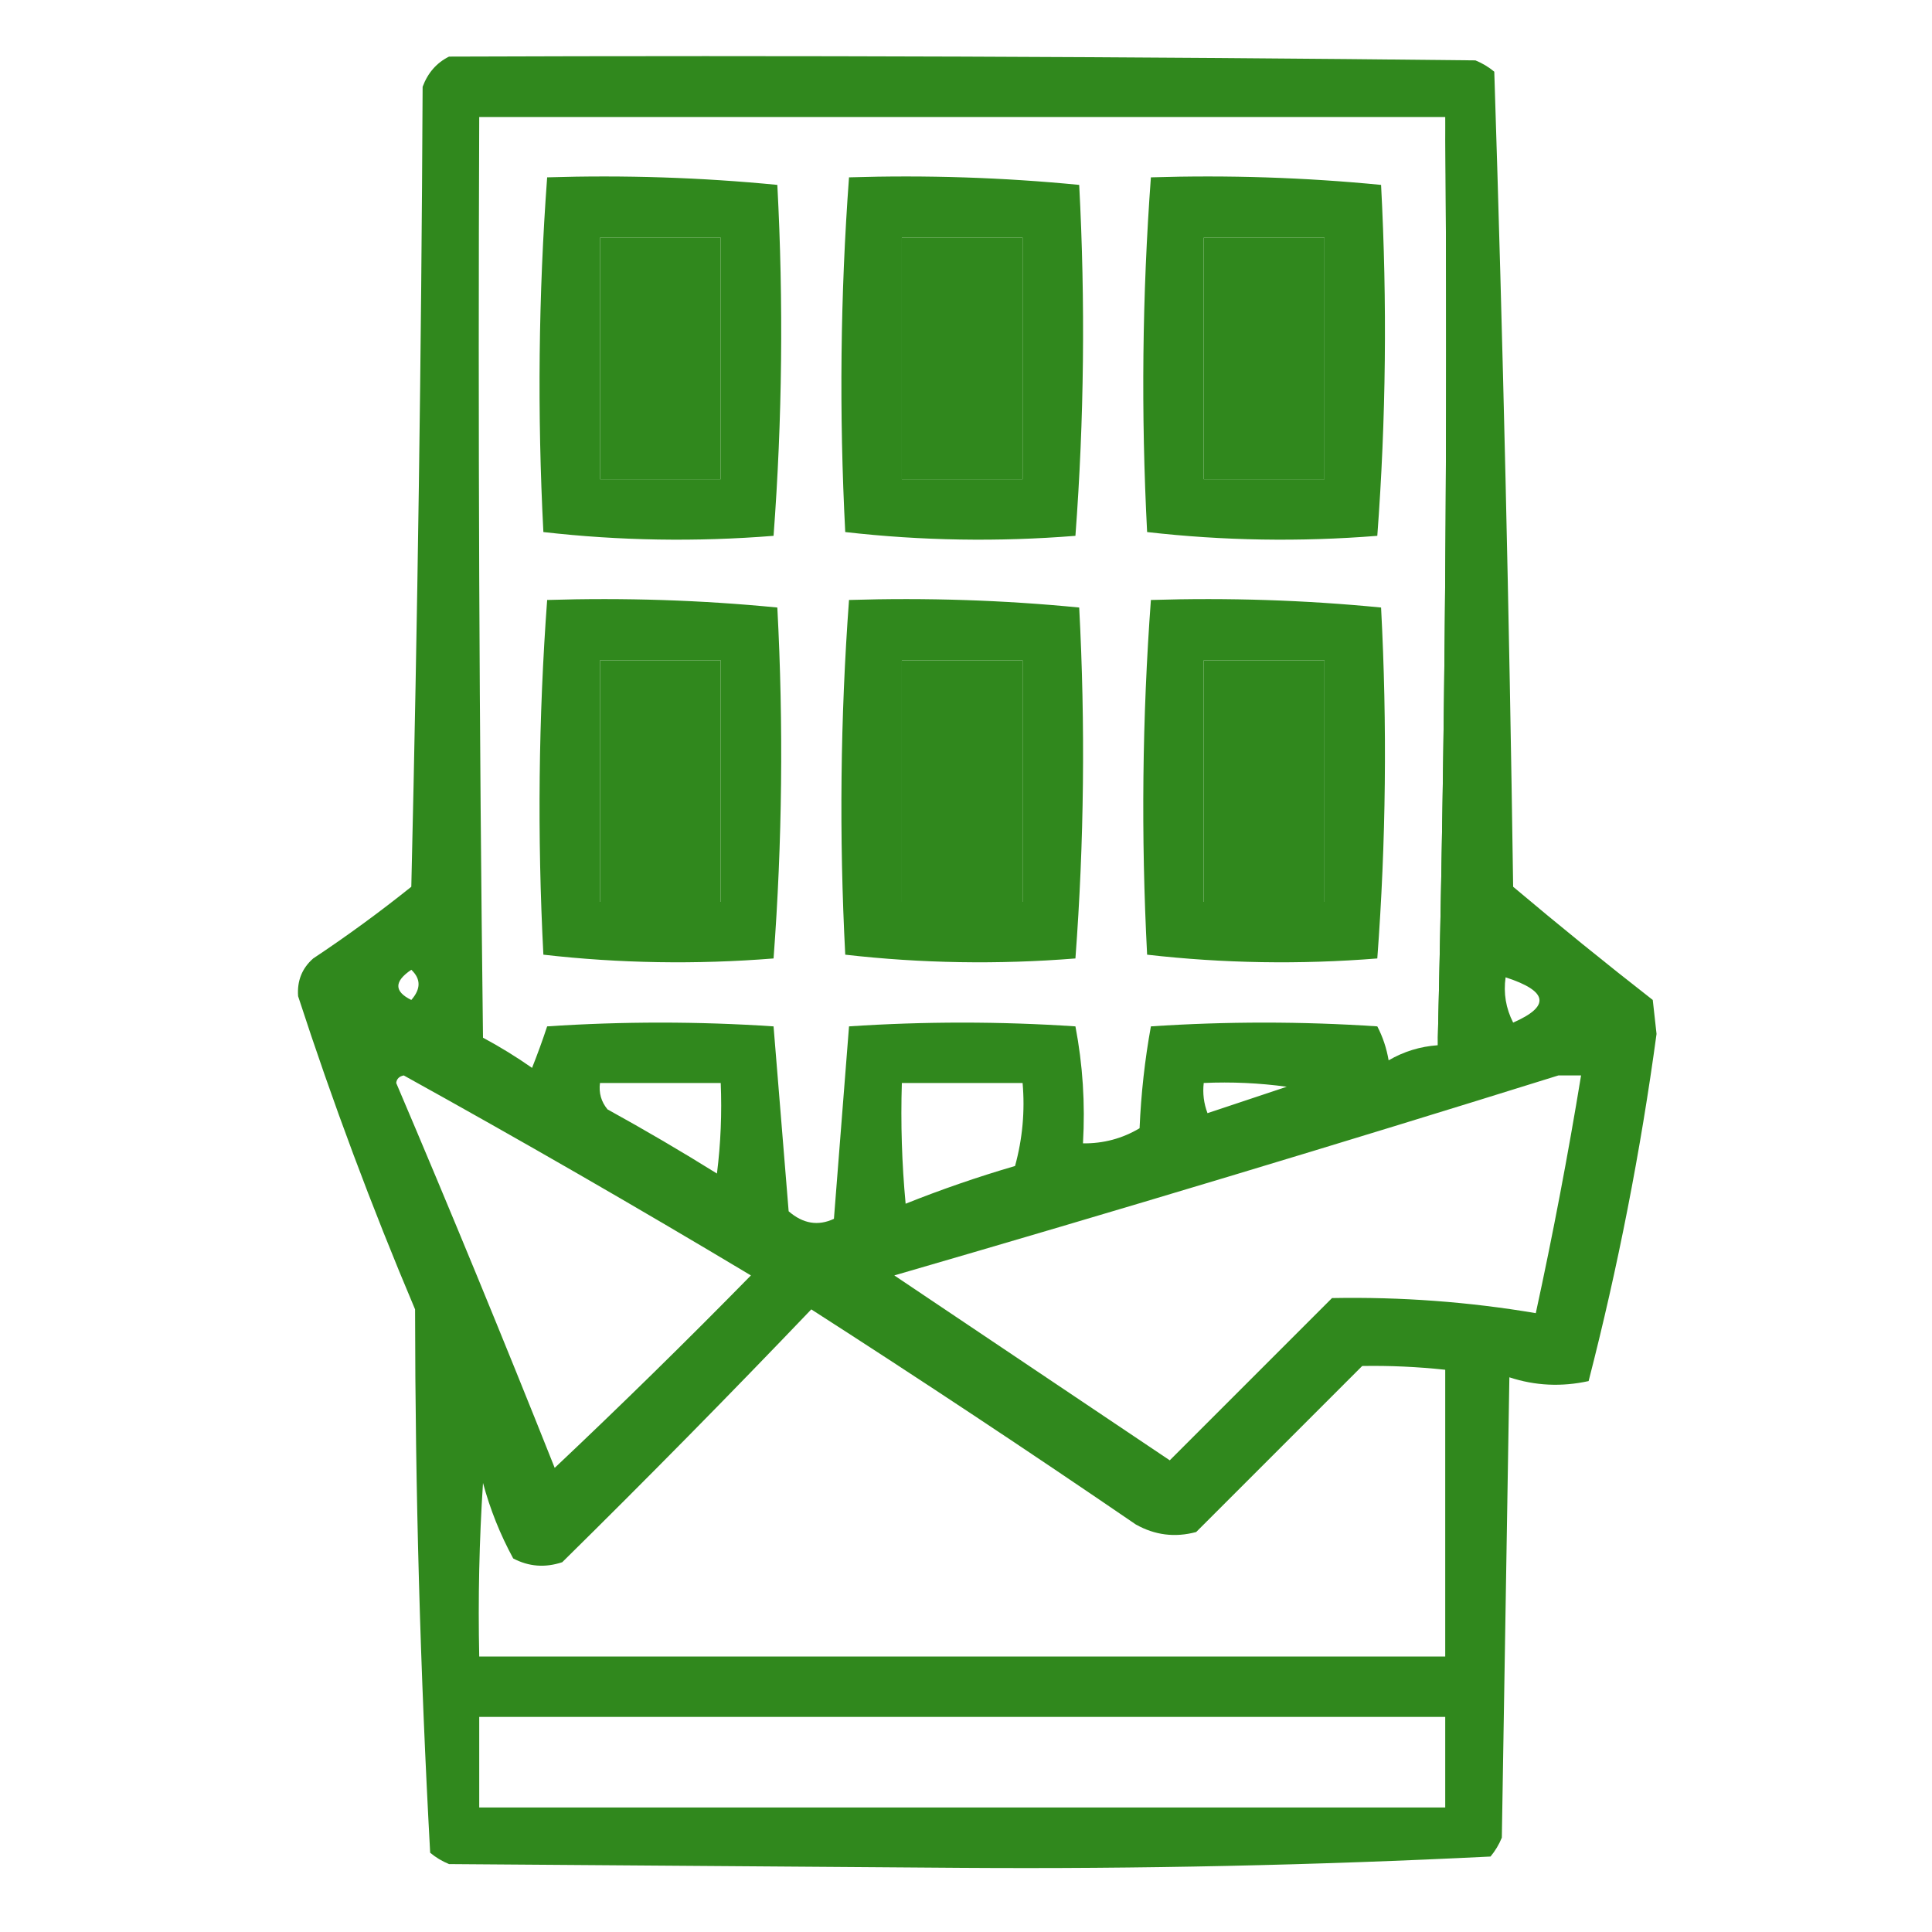
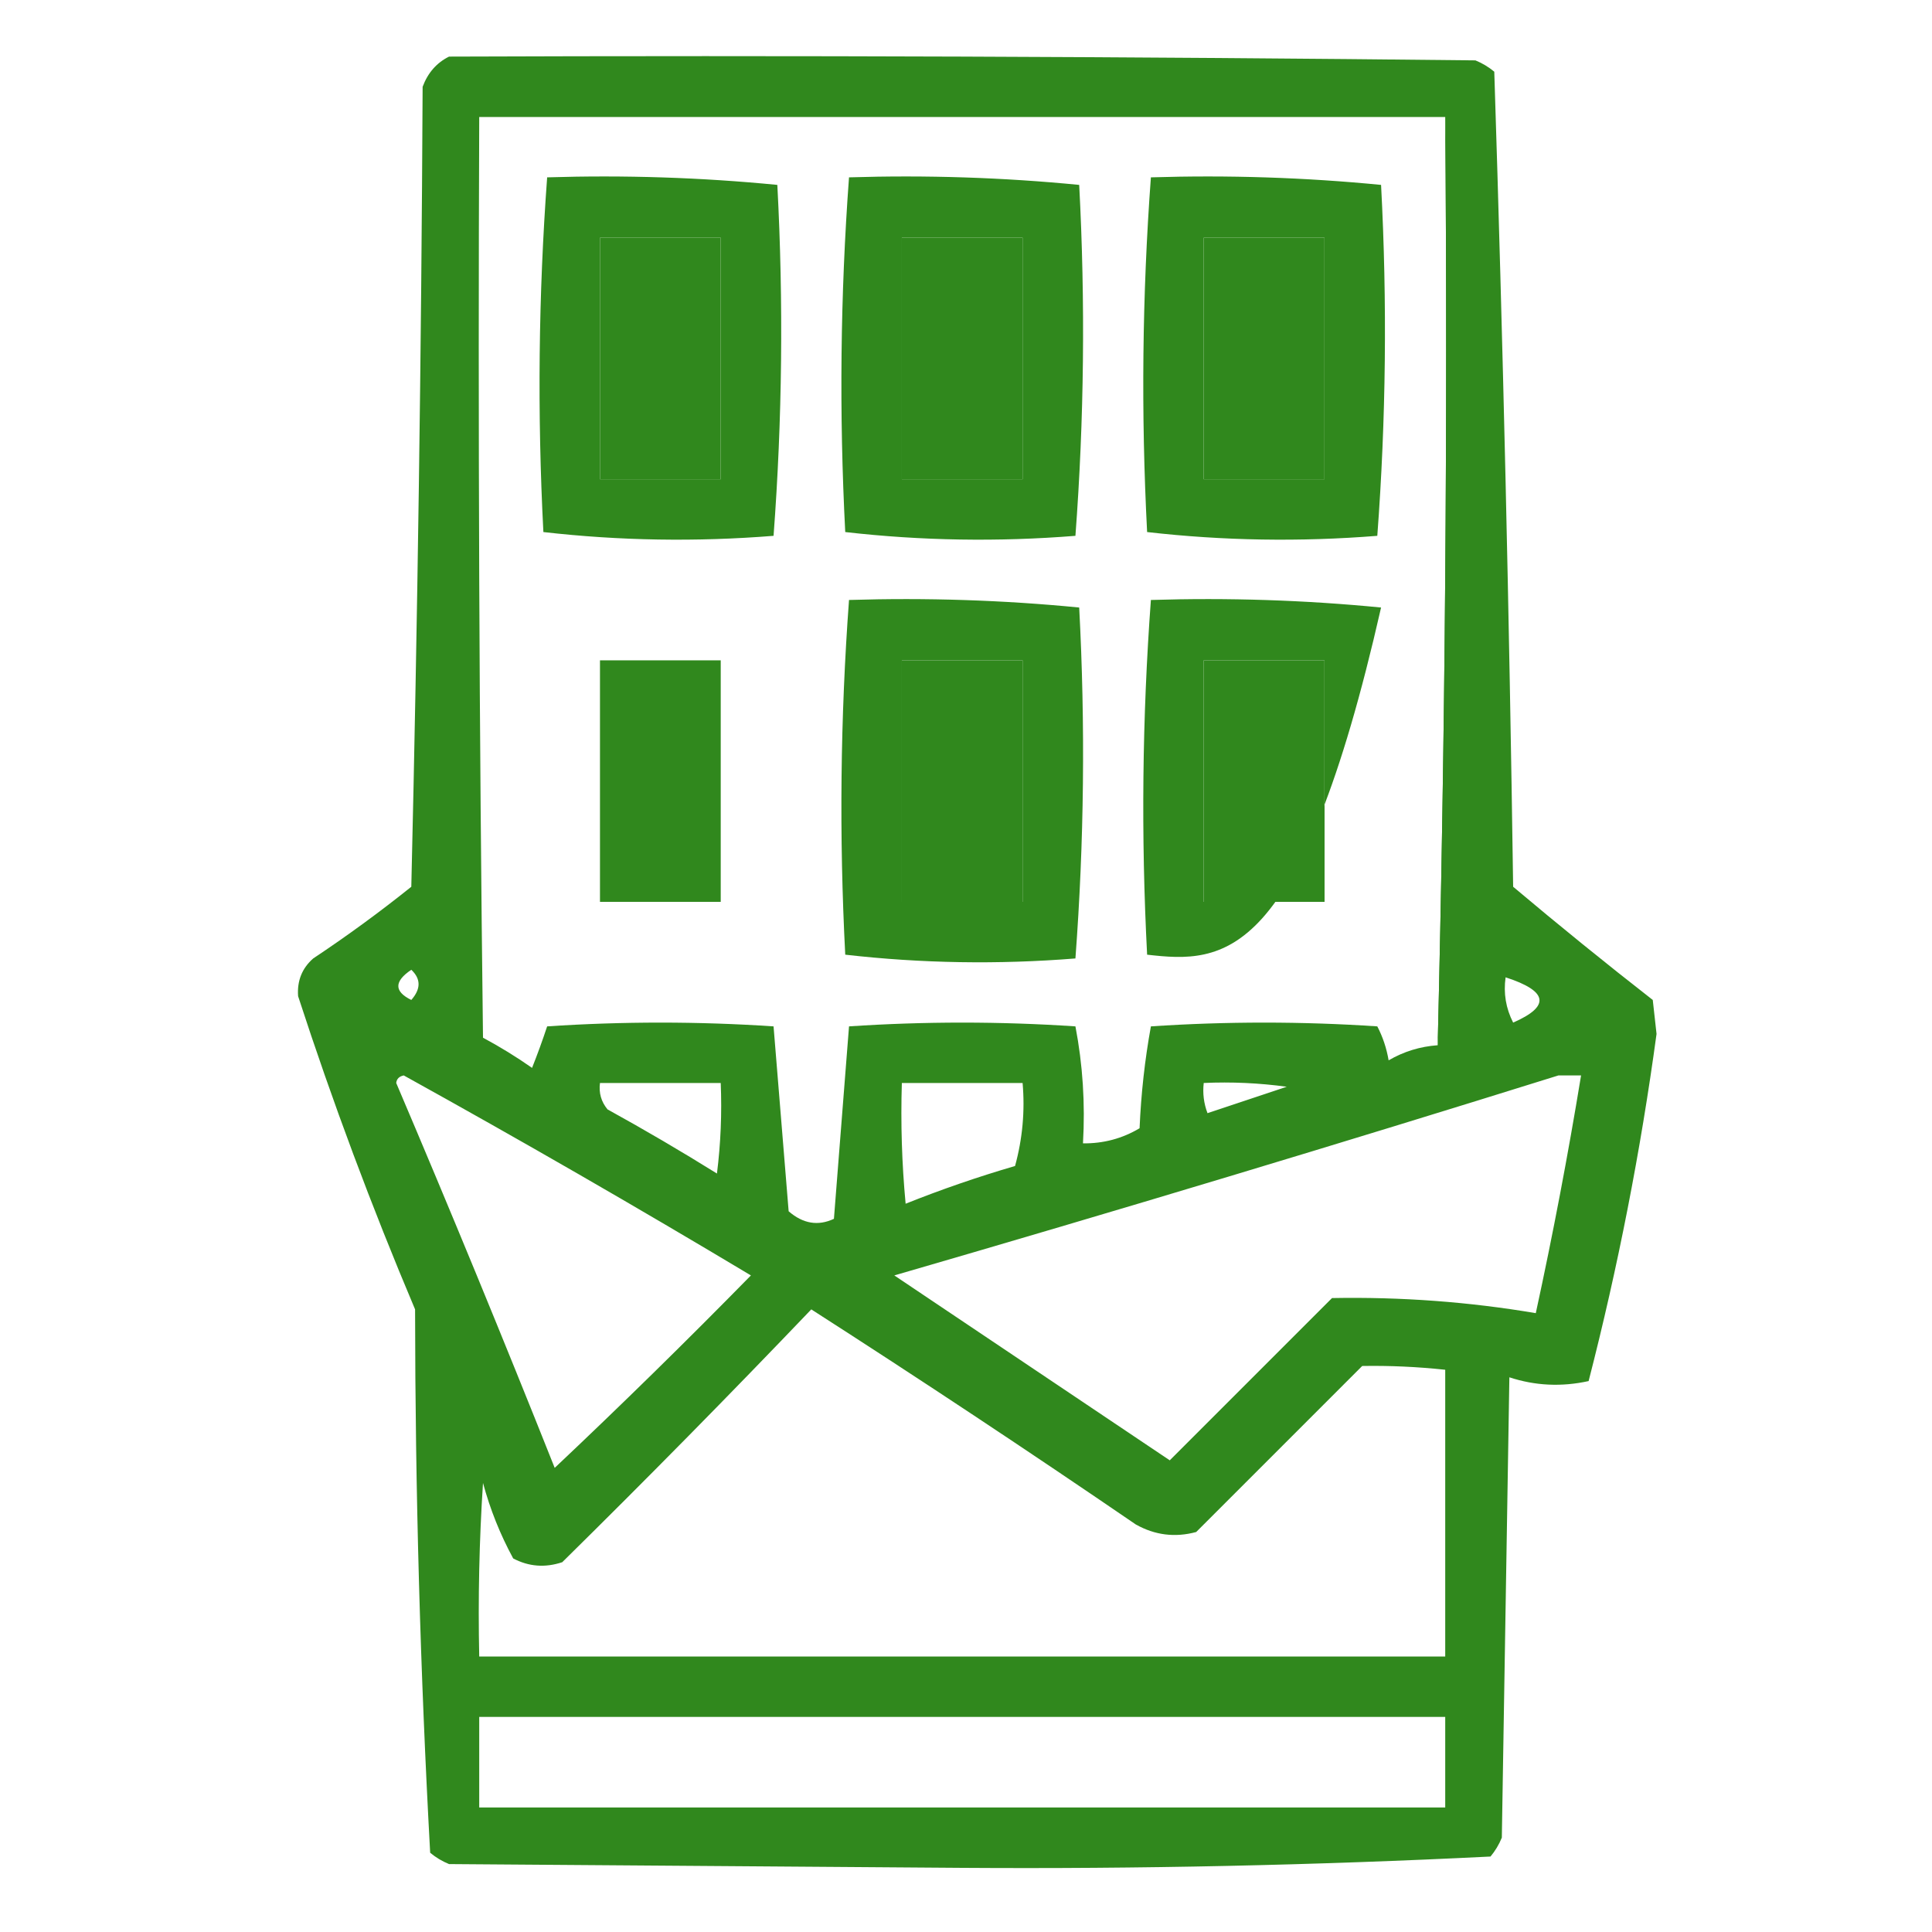
<svg xmlns="http://www.w3.org/2000/svg" width="256" height="256" viewBox="0 0 256 256" fill="none">
  <path opacity="0.993" fill-rule="evenodd" clip-rule="evenodd" d="M59.5 7.5C104.835 7.333 150.168 7.5 195.5 8C196.416 8.374 197.25 8.874 198 9.5C199.154 45.42 199.988 81.42 200.5 117.5C206.575 122.62 212.742 127.62 219 132.5C219.167 134 219.333 135.5 219.5 137C217.386 152.57 214.386 167.903 210.5 183C206.909 183.789 203.409 183.622 200 182.5C199.667 202.833 199.333 223.167 199 243.5C198.626 244.416 198.126 245.25 197.5 246C174.252 247.157 150.919 247.657 127.5 247.5C104.833 247.333 82.167 247.167 59.5 247C58.584 246.626 57.751 246.126 57 245.5C55.686 221.588 55.02 197.588 55 173.5C49.234 159.866 44.068 146.033 39.5 132C39.354 129.966 40.02 128.299 41.5 127C45.974 124.027 50.307 120.86 54.5 117.5C55.333 82.171 55.833 46.838 56 11.5C56.69 9.65 57.857 8.316 59.5 7.5ZM191.5 15.5C191.827 56.572 191.494 97.572 190.5 138.5C188.173 138.665 186.007 139.331 184 140.5C183.727 138.899 183.227 137.399 182.5 136C172.5 135.333 162.5 135.333 152.5 136C151.697 140.414 151.197 144.914 151 149.5C148.699 150.867 146.199 151.534 143.5 151.5C143.805 146.238 143.471 141.072 142.5 136C132.5 135.333 122.5 135.333 112.5 136C111.847 144.441 111.18 152.941 110.5 161.5C108.402 162.484 106.402 162.151 104.5 160.5C103.819 152.275 103.153 144.109 102.5 136C92.5 135.333 82.5 135.333 72.5 136C71.897 137.825 71.231 139.659 70.5 141.5C68.417 140.041 66.251 138.708 64 137.5C63.5 96.835 63.334 56.168 63.5 15.5C106.167 15.5 148.833 15.5 191.5 15.5ZM79.5 31.5C84.834 31.5 90.167 31.5 95.5 31.5C95.5 42.167 95.5 52.833 95.5 63.5C90.167 63.5 84.834 63.5 79.5 63.5C79.5 52.833 79.5 42.167 79.5 31.5ZM119.5 31.5C124.833 31.5 130.167 31.5 135.5 31.5C135.5 42.167 135.5 52.833 135.5 63.5C130.167 63.5 124.833 63.5 119.5 63.5C119.5 52.833 119.5 42.167 119.5 31.5ZM159.5 31.5C164.833 31.5 170.167 31.5 175.5 31.5C175.5 42.167 175.5 52.833 175.5 63.5C170.167 63.5 164.833 63.5 159.5 63.5C159.5 52.833 159.5 42.167 159.5 31.5ZM79.5 87.5C84.834 87.5 90.167 87.5 95.5 87.5C95.5 98.167 95.5 108.833 95.5 119.5C90.167 119.5 84.834 119.5 79.5 119.5C79.5 108.833 79.5 98.167 79.5 87.5ZM119.5 87.5C124.833 87.5 130.167 87.5 135.5 87.5C135.5 98.167 135.5 108.833 135.5 119.5C130.167 119.5 124.833 119.5 119.5 119.5C119.5 108.833 119.5 98.167 119.5 87.5ZM159.5 87.5C164.833 87.5 170.167 87.5 175.5 87.5C175.5 98.167 175.5 108.833 175.5 119.5C170.167 119.5 164.833 119.5 159.5 119.5C159.5 108.833 159.5 98.167 159.5 87.5ZM54.5 128.5C55.782 129.708 55.782 131.042 54.5 132.5C52.207 131.375 52.207 130.041 54.5 128.5ZM199.5 129.5C205.133 131.327 205.466 133.327 200.5 135.5C199.534 133.604 199.201 131.604 199.5 129.5ZM52.5 143.5C52.56 142.957 52.894 142.624 53.5 142.5C68.997 151.081 84.33 159.914 99.5 169C90.986 177.681 82.319 186.181 73.5 194.5C66.678 177.353 59.678 160.353 52.5 143.5ZM206.5 142.5C207.5 142.5 208.5 142.5 209.5 142.5C207.765 153.079 205.765 163.579 203.5 174C194.624 172.498 185.624 171.832 176.5 172C169.333 179.167 162.167 186.333 155 193.5C142.833 185.333 130.667 177.167 118.5 169C148.036 160.429 177.369 151.595 206.5 142.5ZM79.5 143.5C84.834 143.5 90.167 143.5 95.5 143.5C95.666 147.514 95.499 151.514 95 155.5C90.249 152.541 85.416 149.707 80.5 147C79.664 145.989 79.33 144.822 79.5 143.5ZM119.5 143.5C124.833 143.5 130.167 143.5 135.5 143.5C135.823 147.226 135.489 150.893 134.5 154.5C129.57 155.939 124.737 157.606 120 159.5C119.501 154.177 119.334 148.844 119.5 143.5ZM159.5 143.5C163.182 143.335 166.848 143.501 170.5 144C166.973 145.176 163.473 146.342 160 147.5C159.51 146.207 159.343 144.873 159.5 143.5ZM107.5 173.5C121.951 182.778 136.285 192.278 150.5 202C153.03 203.422 155.697 203.755 158.5 203C165.833 195.667 173.167 188.333 180.5 181C184.148 180.938 187.815 181.105 191.5 181.5C191.5 194.167 191.5 206.833 191.5 219.5C148.833 219.5 106.167 219.5 63.5 219.5C63.334 211.826 63.501 204.159 64 196.5C64.942 199.993 66.275 203.326 68 206.5C70.064 207.591 72.231 207.758 74.5 207C85.702 195.965 96.702 184.798 107.5 173.5ZM63.5 227.5C106.167 227.5 148.833 227.5 191.5 227.5C191.5 231.5 191.5 235.5 191.5 239.5C148.833 239.5 106.167 239.5 63.5 239.5C63.5 235.5 63.5 231.5 63.5 227.5Z" fill="#30881D" />
  <path fill-rule="evenodd" clip-rule="evenodd" d="M191.5 15.5C192.167 35.831 192.5 56.331 192.5 77C192.5 97.844 191.833 118.344 190.5 138.5C191.494 97.572 191.827 56.572 191.5 15.5Z" fill="#30881D" />
  <path fill-rule="evenodd" clip-rule="evenodd" d="M72.501 23.5C82.75 23.181 92.917 23.514 103.001 24.5C103.825 40.074 103.658 55.574 102.501 71C92.257 71.819 82.09 71.652 72.001 70.5C71.184 54.759 71.351 39.092 72.501 23.5ZM79.501 31.5C79.501 42.167 79.501 52.833 79.501 63.5C84.834 63.5 90.168 63.5 95.501 63.5C95.501 52.833 95.501 42.167 95.501 31.5C90.168 31.5 84.834 31.5 79.501 31.5Z" fill="#30881D" />
  <path fill-rule="evenodd" clip-rule="evenodd" d="M112.499 23.5C122.748 23.181 132.915 23.514 142.999 24.5C143.823 40.074 143.656 55.574 142.499 71C132.255 71.819 122.089 71.652 111.999 70.5C111.182 54.759 111.349 39.092 112.499 23.5ZM119.499 31.5C119.499 42.167 119.499 52.833 119.499 63.5C124.832 63.5 130.166 63.5 135.499 63.5C135.499 52.833 135.499 42.167 135.499 31.5C130.166 31.5 124.832 31.5 119.499 31.5Z" fill="#30881D" />
  <path fill-rule="evenodd" clip-rule="evenodd" d="M152.499 23.5C162.748 23.181 172.915 23.514 182.999 24.5C183.823 40.074 183.656 55.574 182.499 71C172.255 71.819 162.089 71.652 151.999 70.5C151.182 54.759 151.349 39.092 152.499 23.5ZM159.499 31.5C159.499 42.167 159.499 52.833 159.499 63.5C164.832 63.5 170.166 63.5 175.499 63.5C175.499 52.833 175.499 42.167 175.499 31.5C170.166 31.5 164.832 31.5 159.499 31.5Z" fill="#30881D" />
-   <path fill-rule="evenodd" clip-rule="evenodd" d="M72.501 79.5C82.75 79.181 92.917 79.514 103.001 80.5C103.825 96.074 103.658 111.574 102.501 127C92.257 127.819 82.09 127.652 72.001 126.5C71.184 110.759 71.351 95.092 72.501 79.5ZM79.501 87.5C79.501 98.167 79.501 108.833 79.501 119.5C84.834 119.5 90.168 119.5 95.501 119.5C95.501 108.833 95.501 98.167 95.501 87.5C90.168 87.5 84.834 87.5 79.501 87.5Z" fill="#30881D" />
  <path fill-rule="evenodd" clip-rule="evenodd" d="M112.499 79.5C122.748 79.181 132.915 79.514 142.999 80.5C143.823 96.074 143.656 111.574 142.499 127C132.255 127.819 122.089 127.652 111.999 126.5C111.182 110.759 111.349 95.092 112.499 79.5ZM119.499 87.5C119.499 98.167 119.499 108.833 119.499 119.5C124.832 119.5 130.166 119.5 135.499 119.5C135.499 108.833 135.499 98.167 135.499 87.5C130.166 87.5 124.832 87.5 119.499 87.5Z" fill="#30881D" />
-   <path fill-rule="evenodd" clip-rule="evenodd" d="M152.499 79.5C162.748 79.181 172.915 79.514 182.999 80.5C183.823 96.074 183.656 111.574 182.499 127C172.255 127.819 162.089 127.652 151.999 126.5C151.182 110.759 151.349 95.092 152.499 79.5ZM159.499 87.5C159.499 98.167 159.499 108.833 159.499 119.5C164.832 119.5 170.166 119.5 175.499 119.5C175.499 108.833 175.499 98.167 175.499 87.5C170.166 87.5 164.832 87.5 159.499 87.5Z" fill="#30881D" />
+   <path fill-rule="evenodd" clip-rule="evenodd" d="M152.499 79.5C162.748 79.181 172.915 79.514 182.999 80.5C172.255 127.819 162.089 127.652 151.999 126.5C151.182 110.759 151.349 95.092 152.499 79.5ZM159.499 87.5C159.499 98.167 159.499 108.833 159.499 119.5C164.832 119.5 170.166 119.5 175.499 119.5C175.499 108.833 175.499 98.167 175.499 87.5C170.166 87.5 164.832 87.5 159.499 87.5Z" fill="#30881D" />
</svg>